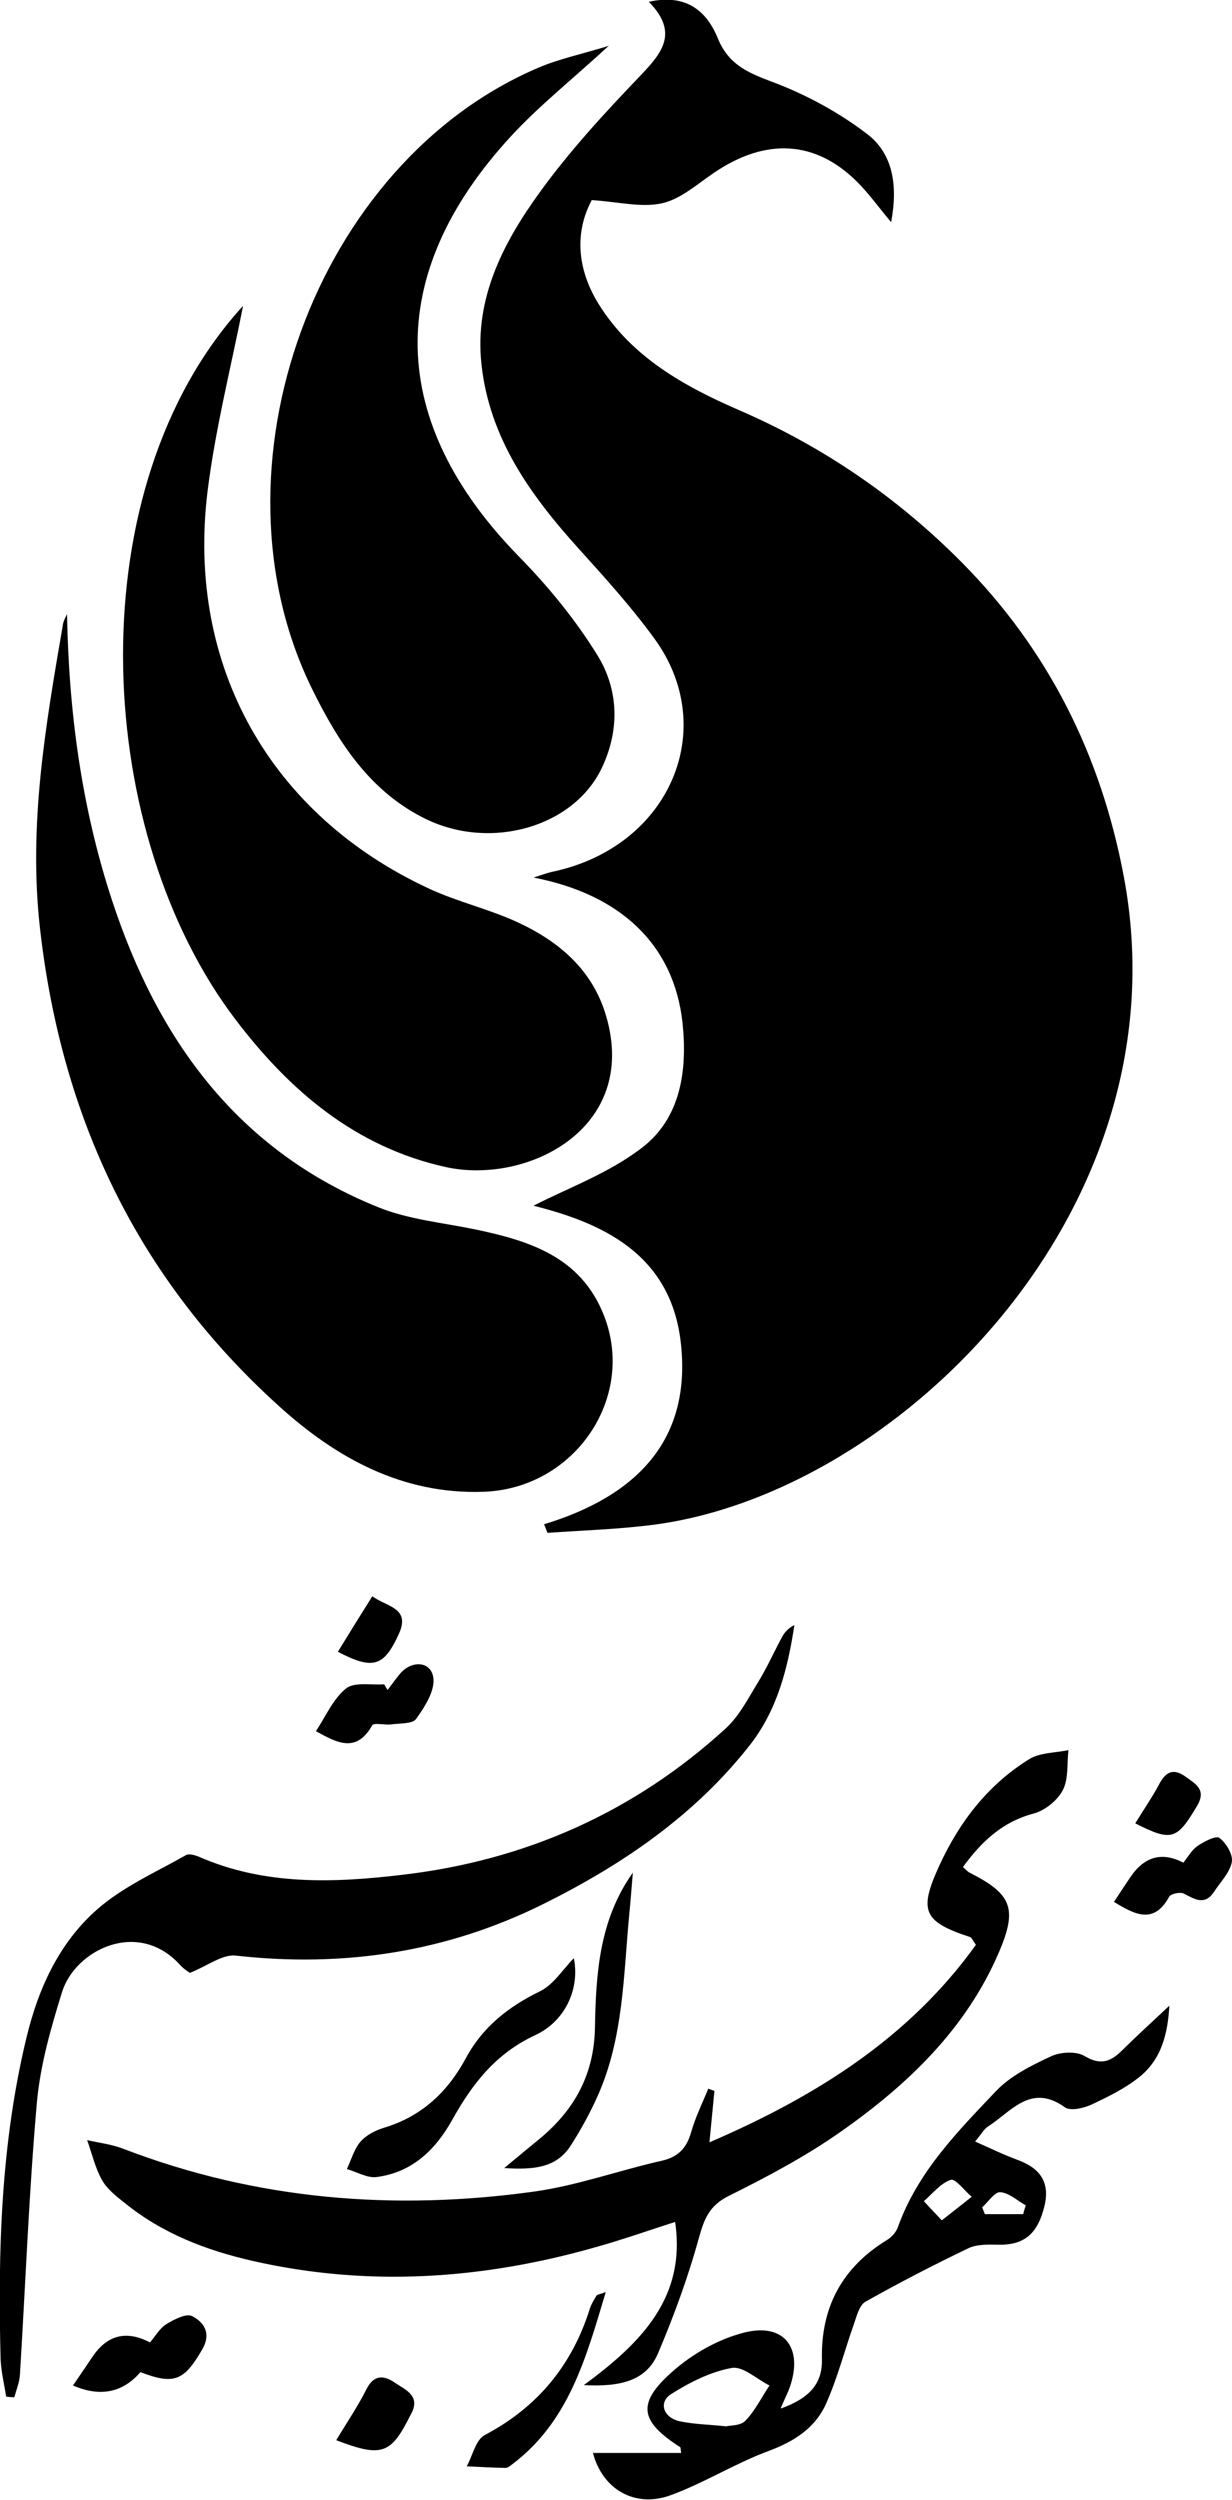
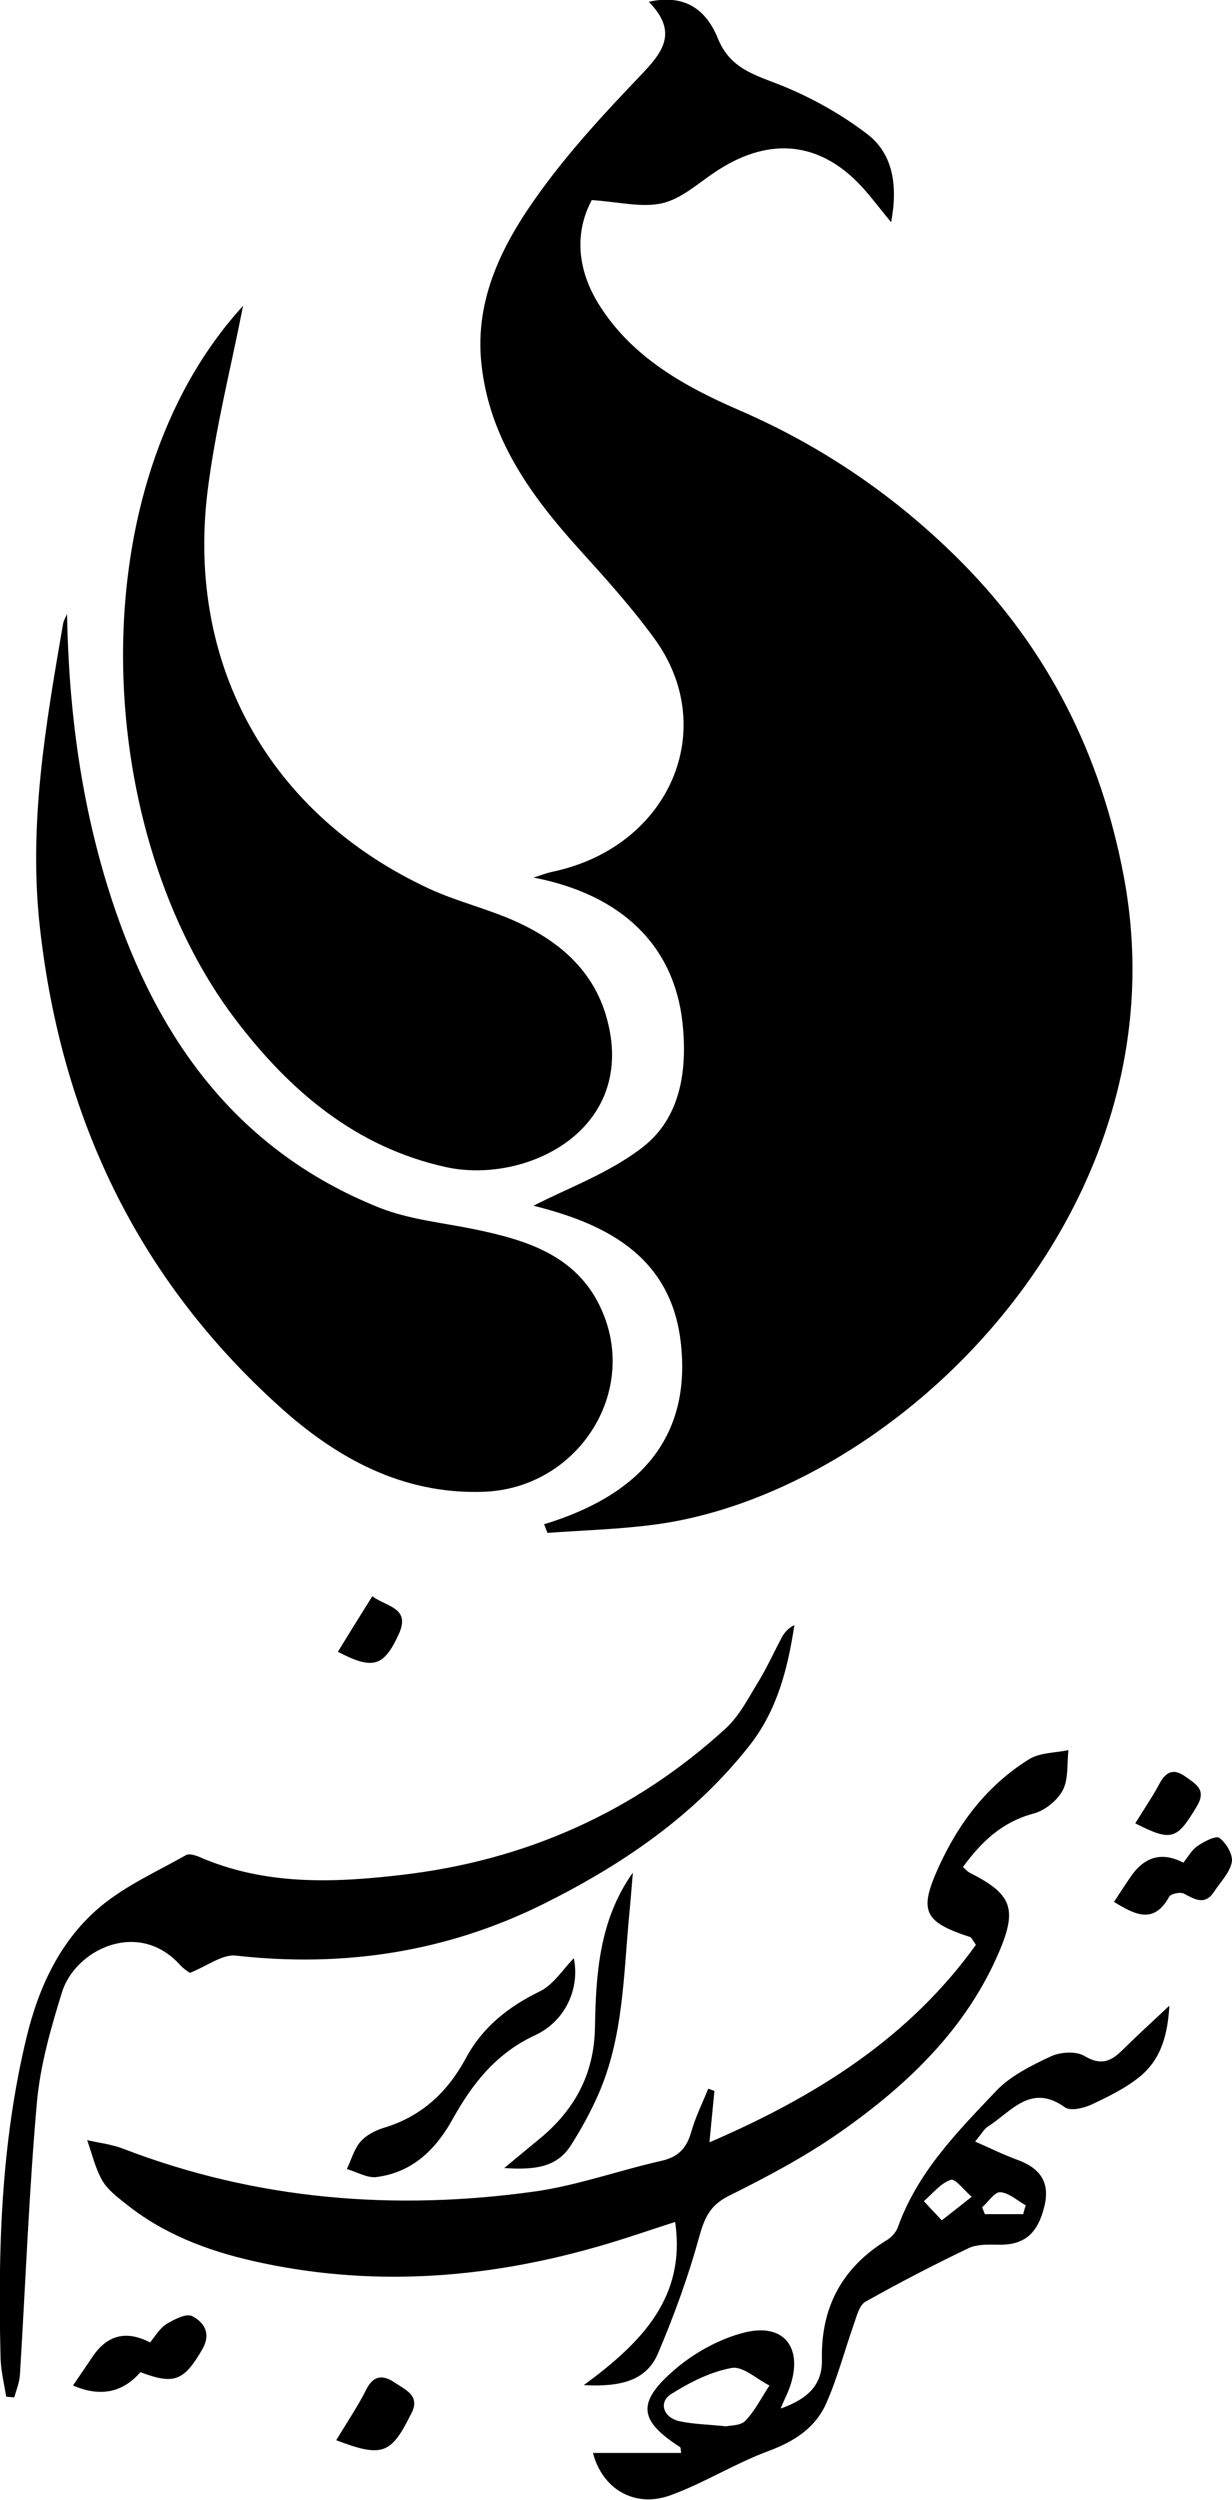
<svg xmlns="http://www.w3.org/2000/svg" id="Layer_2" viewBox="0 0 61.77 125.31">
  <g id="Layer_1-2">
    <g>
      <path d="M27.27,76.41c4.62-1.4,7.47-4.22,6.85-9.22-.55-4.38-3.99-5.9-7.37-6.75,1.68-.87,3.8-1.63,5.48-2.94,1.91-1.49,2.24-3.87,1.99-6.23-.43-3.92-3.11-6.44-7.47-7.28,.33-.1,.65-.23,.99-.3,5.86-1.26,8.36-7.17,5.07-11.68-1.15-1.58-2.47-3.04-3.78-4.49-2.42-2.68-4.49-5.54-4.89-9.26-.36-3.29,1.08-6.07,2.9-8.59,1.5-2.08,3.26-3.99,5.04-5.85,1.1-1.15,1.98-2.17,.45-3.73,1.89-.42,2.91,.48,3.46,1.83,.53,1.3,1.47,1.71,2.69,2.17,1.7,.63,3.36,1.53,4.8,2.63,1.28,.98,1.55,2.55,1.2,4.42-.68-.82-1.15-1.47-1.71-2.03-2.08-2.07-4.56-2.21-7.14-.47-.85,.57-1.69,1.34-2.64,1.55-1.02,.23-2.16-.07-3.52-.16-.85,1.59-.76,3.43,.35,5.22,1.66,2.66,4.29,4.12,7.06,5.32,4.22,1.83,7.93,4.38,11.16,7.64,4.34,4.39,6.96,9.66,8.1,15.7,3.15,16.62-11.2,30.85-23.48,32.51-1.79,.24-3.61,.29-5.41,.42-.06-.15-.12-.3-.18-.46Z" />
      <path d="M3.36,30.77c.09,4.93,.73,9.71,2.25,14.34,2.29,7,6.31,12.58,13.39,15.42,1.5,.6,3.18,.76,4.79,1.09,2.75,.57,5.34,1.38,6.49,4.32,1.62,4.12-1.46,8.68-6.04,8.84-4.06,.14-7.39-1.69-10.28-4.32-7.07-6.4-10.87-14.41-11.95-23.88-.6-5.22,.28-10.24,1.15-15.3,.03-.18,.14-.35,.21-.52Z" />
      <path d="M12.19,15.32c-.6,3.06-1.4,6.19-1.79,9.36-1.05,8.72,3.16,16.17,11.1,19.86,1.44,.67,3.03,1.03,4.47,1.7,2.07,.96,3.75,2.39,4.42,4.69,1.66,5.66-3.98,8.47-8.05,7.57-4.51-1-7.81-3.81-10.53-7.39-7.05-9.27-7.95-26-.08-35.26,.19-.22,.38-.44,.47-.53Z" />
-       <path d="M30.54,2.28c-1.87,1.72-3.52,3.03-4.93,4.56-6.4,6.95-6.19,14.32,.42,21.07,1.46,1.49,2.82,3.15,3.92,4.93,1.07,1.73,1.13,3.74,.23,5.64-1.39,2.96-5.54,4.17-8.82,2.58-2.8-1.36-4.39-3.84-5.7-6.5-5.46-11.05,.16-26.45,11.39-31.19,1-.42,2.09-.65,3.5-1.08Z" />
      <g>
        <path d="M35.82,104.81c-.08,.79-.15,1.58-.25,2.58,5.38-2.32,10.02-5.25,13.36-9.9-.19-.27-.22-.37-.29-.39-2.36-.77-2.58-1.32-1.55-3.57,1.01-2.2,2.44-4.06,4.5-5.34,.54-.34,1.31-.32,1.98-.46-.08,.68,.01,1.44-.28,2-.27,.52-.9,1.03-1.47,1.18-1.58,.42-2.62,1.42-3.54,2.68,.16,.14,.24,.24,.35,.29,2.08,1.06,2.4,1.77,1.46,3.97-1.65,3.86-4.59,6.66-7.94,9.01-1.75,1.23-3.67,2.25-5.6,3.21-.97,.48-1.23,1.12-1.5,2.08-.54,1.97-1.25,3.91-2.05,5.8-.58,1.38-1.86,1.71-3.73,1.61,2.93-2.15,5.13-4.42,4.58-8.18-1.31,.42-2.64,.89-4,1.27-5.66,1.61-11.38,2-17.16,.69-2.33-.53-4.53-1.37-6.41-2.89-.43-.34-.9-.7-1.16-1.16-.35-.62-.51-1.34-.75-2.01,.61,.14,1.25,.21,1.83,.44,6.67,2.56,13.56,3.11,20.57,2.14,2.16-.3,4.25-1.06,6.38-1.54,.87-.19,1.28-.65,1.51-1.46,.21-.74,.56-1.44,.85-2.16,.1,.04,.2,.07,.3,.11Z" />
        <path d="M9.53,98.9s-.3-.18-.49-.39c-2.11-2.34-5.27-.77-5.93,1.35-.56,1.8-1.09,3.66-1.26,5.53-.4,4.54-.57,9.09-.85,13.64-.02,.39-.18,.76-.28,1.14-.14,0-.27-.02-.41-.03-.1-.64-.26-1.27-.28-1.91-.14-5.41,.02-10.81,1.3-16.1,.61-2.53,1.71-4.92,3.77-6.61,1.26-1.03,2.8-1.72,4.23-2.53,.14-.08,.42,0,.61,.07,3.31,1.46,6.78,1.33,10.23,.92,6.17-.72,11.63-3.14,16.23-7.35,.68-.63,1.13-1.53,1.63-2.34,.44-.72,.78-1.49,1.18-2.23,.13-.24,.32-.45,.62-.6-.33,2.16-.85,4.24-2.22,6-2.77,3.54-6.4,6.01-10.36,7.98-4.85,2.41-10.01,3.2-15.42,2.59-.68-.08-1.43,.52-2.32,.87Z" />
        <path d="M39.16,120.73c1.42-.51,2.07-1.24,2.05-2.44-.06-2.63,1.01-4.63,3.27-6.01,.23-.14,.45-.39,.54-.64,.98-2.75,2.98-4.78,4.92-6.82,.73-.77,1.77-1.28,2.75-1.74,.47-.22,1.26-.27,1.68-.02,.8,.48,1.31,.3,1.89-.28,.75-.74,1.53-1.45,2.37-2.24-.08,1.36-.37,2.67-1.51,3.58-.71,.57-1.57,.99-2.4,1.38-.39,.18-1.05,.33-1.32,.14-1.72-1.24-2.7,.22-3.87,.96-.2,.13-.32,.37-.64,.75,.77,.34,1.42,.66,2.1,.91,1.11,.4,1.67,1.08,1.38,2.31-.34,1.42-1.03,1.99-2.35,1.95-.49-.01-1.05-.02-1.47,.18-1.75,.84-3.47,1.73-5.16,2.68-.31,.18-.44,.73-.58,1.13-.46,1.3-.81,2.65-1.36,3.91-.54,1.26-1.59,1.95-2.91,2.44-1.68,.62-3.24,1.61-4.92,2.22-1.77,.65-3.41-.28-3.89-2.12h4.42c-.03-.21-.02-.28-.05-.29-2.03-1.31-2.2-2.2-.35-3.82,1-.88,2.3-1.61,3.59-1.93,1.99-.49,2.94,.79,2.26,2.74-.09,.26-.22,.51-.45,1.04Zm-2.73,.89c.16-.04,.7-.02,.94-.27,.49-.51,.81-1.17,1.21-1.77-.64-.32-1.33-.98-1.89-.88-1.06,.19-2.11,.72-3.04,1.31-.65,.41-.39,1.18,.42,1.36,.69,.15,1.41,.16,2.38,.26Zm10.79-10.32c.59-.46,1.04-.82,1.5-1.18-.36-.3-.82-.93-1.05-.85-.51,.17-.91,.69-1.35,1.07,.25,.27,.49,.53,.9,.96Zm2.02-.66c.05,.12,.09,.23,.14,.35h1.92c.04-.15,.08-.3,.13-.44-.43-.24-.84-.63-1.28-.66-.28-.02-.6,.49-.91,.76Z" />
        <path d="M28.77,98.16c.3,1.43-.35,3.12-1.94,3.86-1.98,.92-3.16,2.45-4.16,4.25-.84,1.5-2.01,2.63-3.79,2.86-.47,.06-.99-.26-1.49-.4,.22-.46,.36-.99,.68-1.37,.29-.33,.75-.57,1.18-.7,1.9-.57,3.2-1.8,4.12-3.51,.83-1.54,2.12-2.56,3.7-3.33,.68-.33,1.15-1.1,1.7-1.66Z" />
        <path d="M25.28,108.68c.74-.61,1.2-1,1.68-1.39,1.81-1.46,2.83-3.27,2.87-5.66,.05-2.69,.21-5.38,1.9-7.76-.06,.7-.11,1.39-.18,2.09-.29,3.06-.29,6.17-1.56,9.05-.39,.88-.86,1.74-1.38,2.55-.7,1.08-1.78,1.22-3.33,1.12Z" />
        <path d="M7.04,118.91q-1.34,1.55-3.38,.67c.33-.48,.65-.96,.97-1.43q1.11-1.66,2.89-.73c.26-.3,.48-.7,.81-.91,.39-.24,1.01-.56,1.3-.41,.59,.3,.98,.86,.51,1.67-.91,1.57-1.4,1.79-3.1,1.14Z" />
-         <path d="M30.37,114.9c-.99,3.31-1.85,6.49-4.69,8.63-.1,.08-.22,.18-.33,.18-.65-.01-1.3-.05-1.95-.08,.3-.54,.45-1.33,.91-1.57,2.65-1.4,4.37-3.5,5.26-6.32,.07-.23,.21-.45,.34-.67,.03-.05,.15-.06,.45-.17Z" />
-         <path d="M19.43,84.72c.2-.27,.4-.54,.61-.8,.59-.72,1.59-.66,1.69,.21,.07,.65-.44,1.44-.87,2.04-.18,.25-.81,.21-1.24,.27-.33,.04-.88-.1-.96,.05-.8,1.41-1.77,.87-2.82,.29,.49-.74,.86-1.62,1.51-2.14,.42-.34,1.26-.16,1.91-.21,.06,.1,.12,.2,.18,.3Z" />
        <path d="M55.85,95.34c.28-.42,.55-.84,.83-1.25q1.05-1.55,2.65-.72c.23-.28,.42-.64,.72-.84,.32-.22,.92-.53,1.09-.4,.34,.26,.69,.84,.62,1.21-.1,.53-.57,1-.89,1.49-.47,.71-.97,.37-1.52,.09-.18-.09-.65,.01-.73,.16-.78,1.41-1.73,.89-2.78,.25Z" />
        <path d="M16.86,122.32c.53-.89,1.08-1.69,1.51-2.55,.38-.76,.89-.7,1.43-.33,.51,.35,1.3,.64,.82,1.55-.02,.04-.04,.07-.06,.11-.96,1.93-1.43,2.09-3.71,1.22Z" />
        <path d="M56.92,91.4c.44-.72,.87-1.34,1.22-2,.33-.61,.72-.76,1.3-.34,.51,.37,1.07,.65,.57,1.48-1,1.68-1.26,1.79-3.09,.86Z" />
        <path d="M18.66,80.01c.71,.54,1.94,.57,1.34,1.89-.75,1.65-1.3,1.82-3.06,.9,.56-.91,1.12-1.82,1.73-2.79Z" />
      </g>
    </g>
  </g>
</svg>